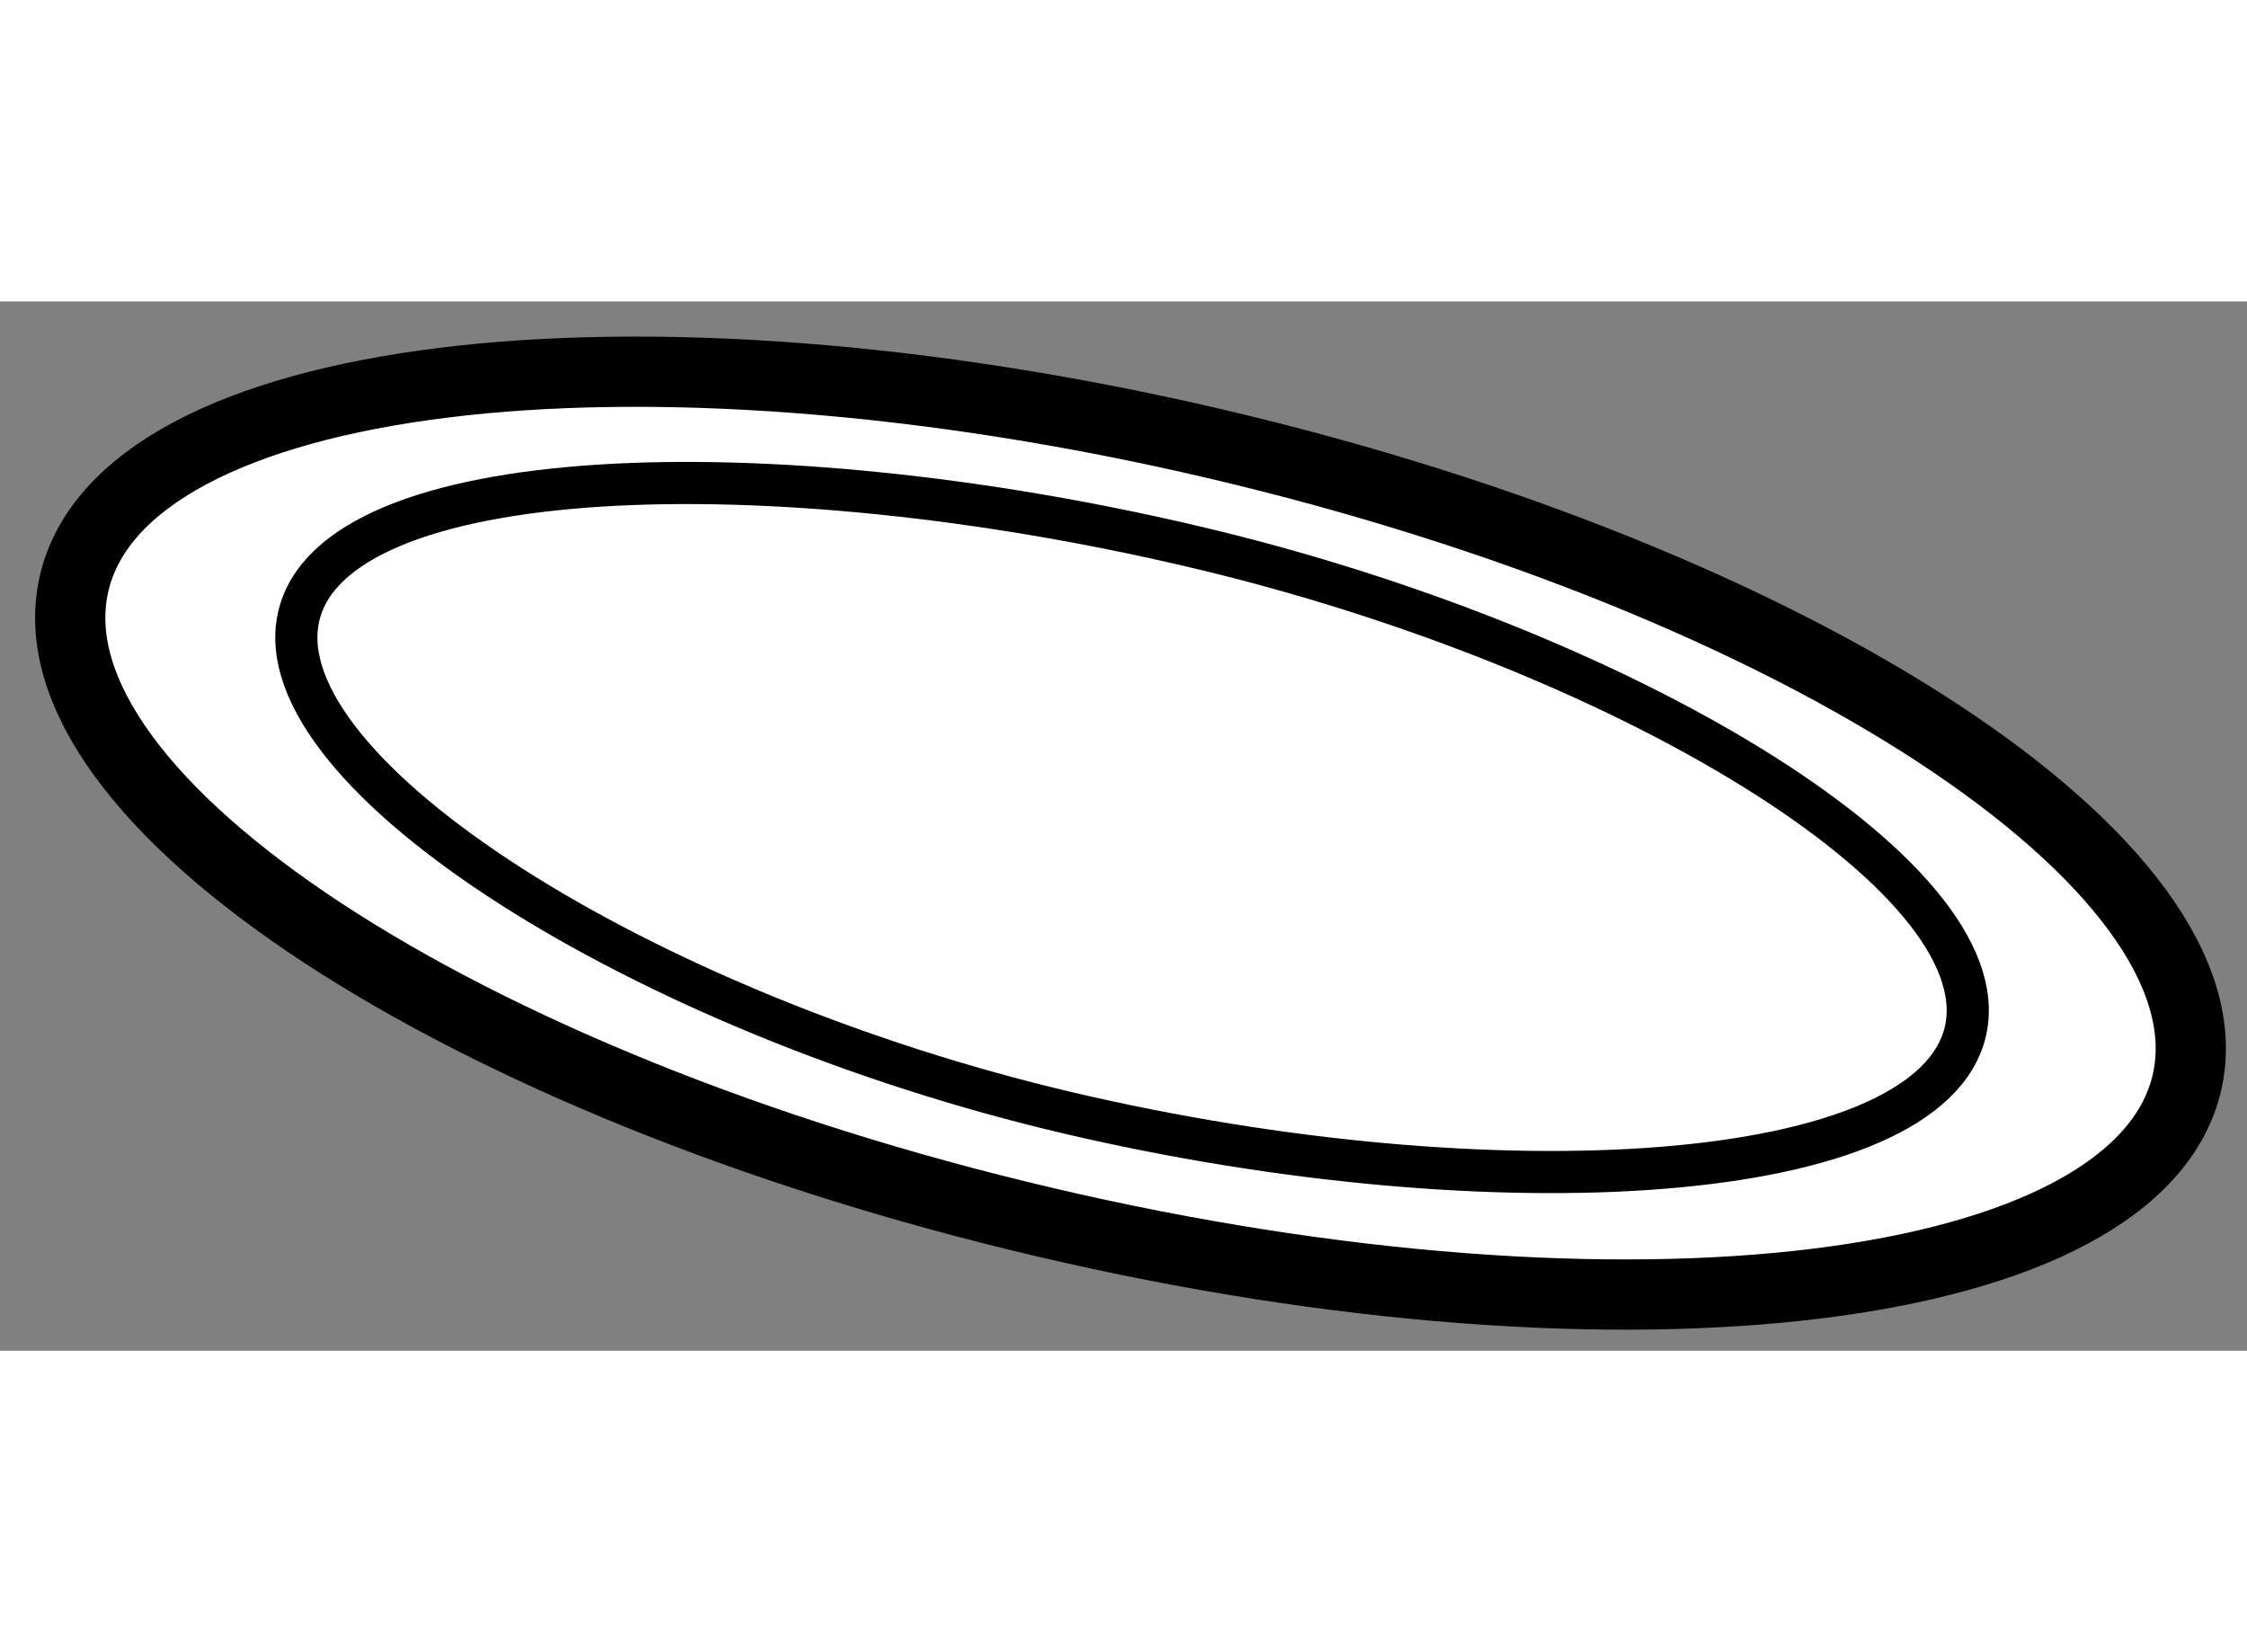
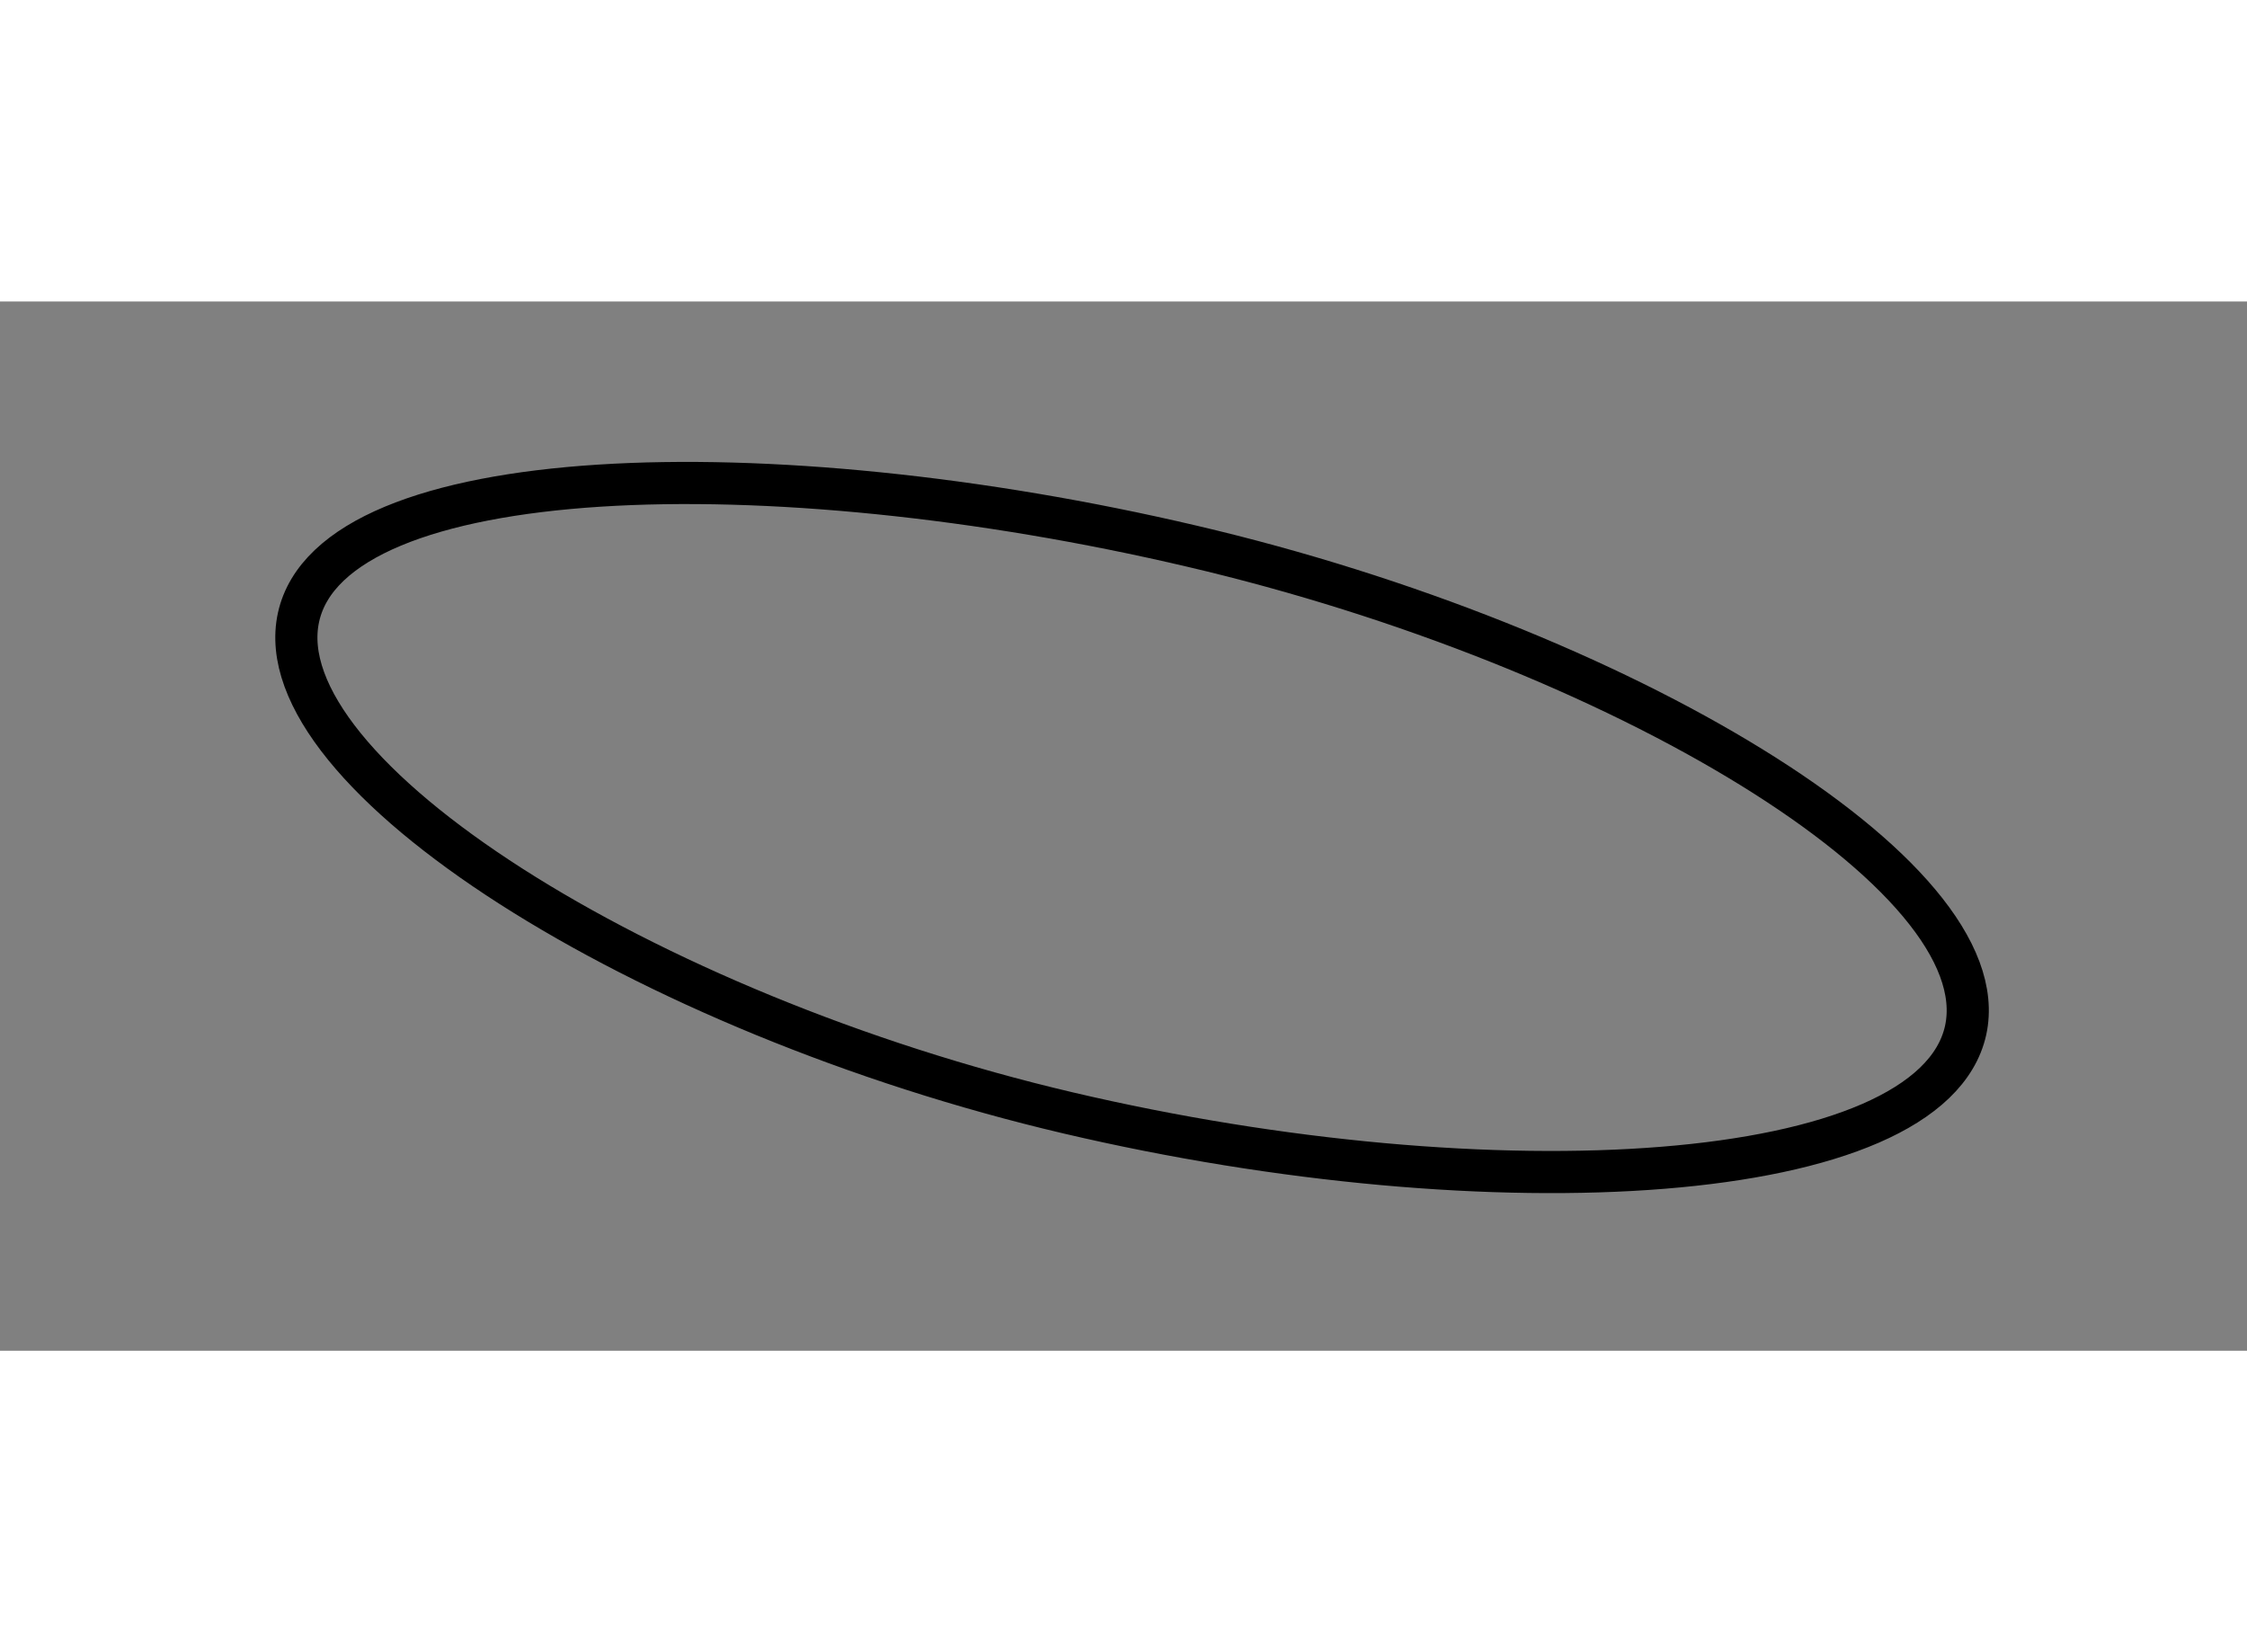
<svg xmlns="http://www.w3.org/2000/svg" version="1.1" x="0px" y="0px" width="244.8px" height="180px" viewBox="166.619 105.065 15.995 7.469" enable-background="new 0 0 244.8 180" xml:space="preserve">
  <rect x="166.619" y="105.065" width="15.995" height="7.469" fill="#808080" stroke="none" />
  <g>
-     <path fill="#FFFFFF" stroke="#000000" stroke-width="0.5" d="M182.189,110.614c-0.339,1.53-3.978,1.98-8.132,1.005     c-4.156-0.975-7.25-3.005-6.913-4.535c0.336-1.529,3.978-1.979,8.134-1.004C179.432,107.055,182.524,109.087,182.189,110.614z" />
    <path fill="none" stroke="#000000" stroke-width="0.3" d="M180.611,110.254c-0.248,1.114-3.365,1.297-6.389,0.587     c-3.026-0.71-5.722-2.415-5.478-3.528c0.245-1.114,3.34-1.216,6.364-0.505C178.136,107.517,180.855,109.143,180.611,110.254z" />
  </g>
</svg>